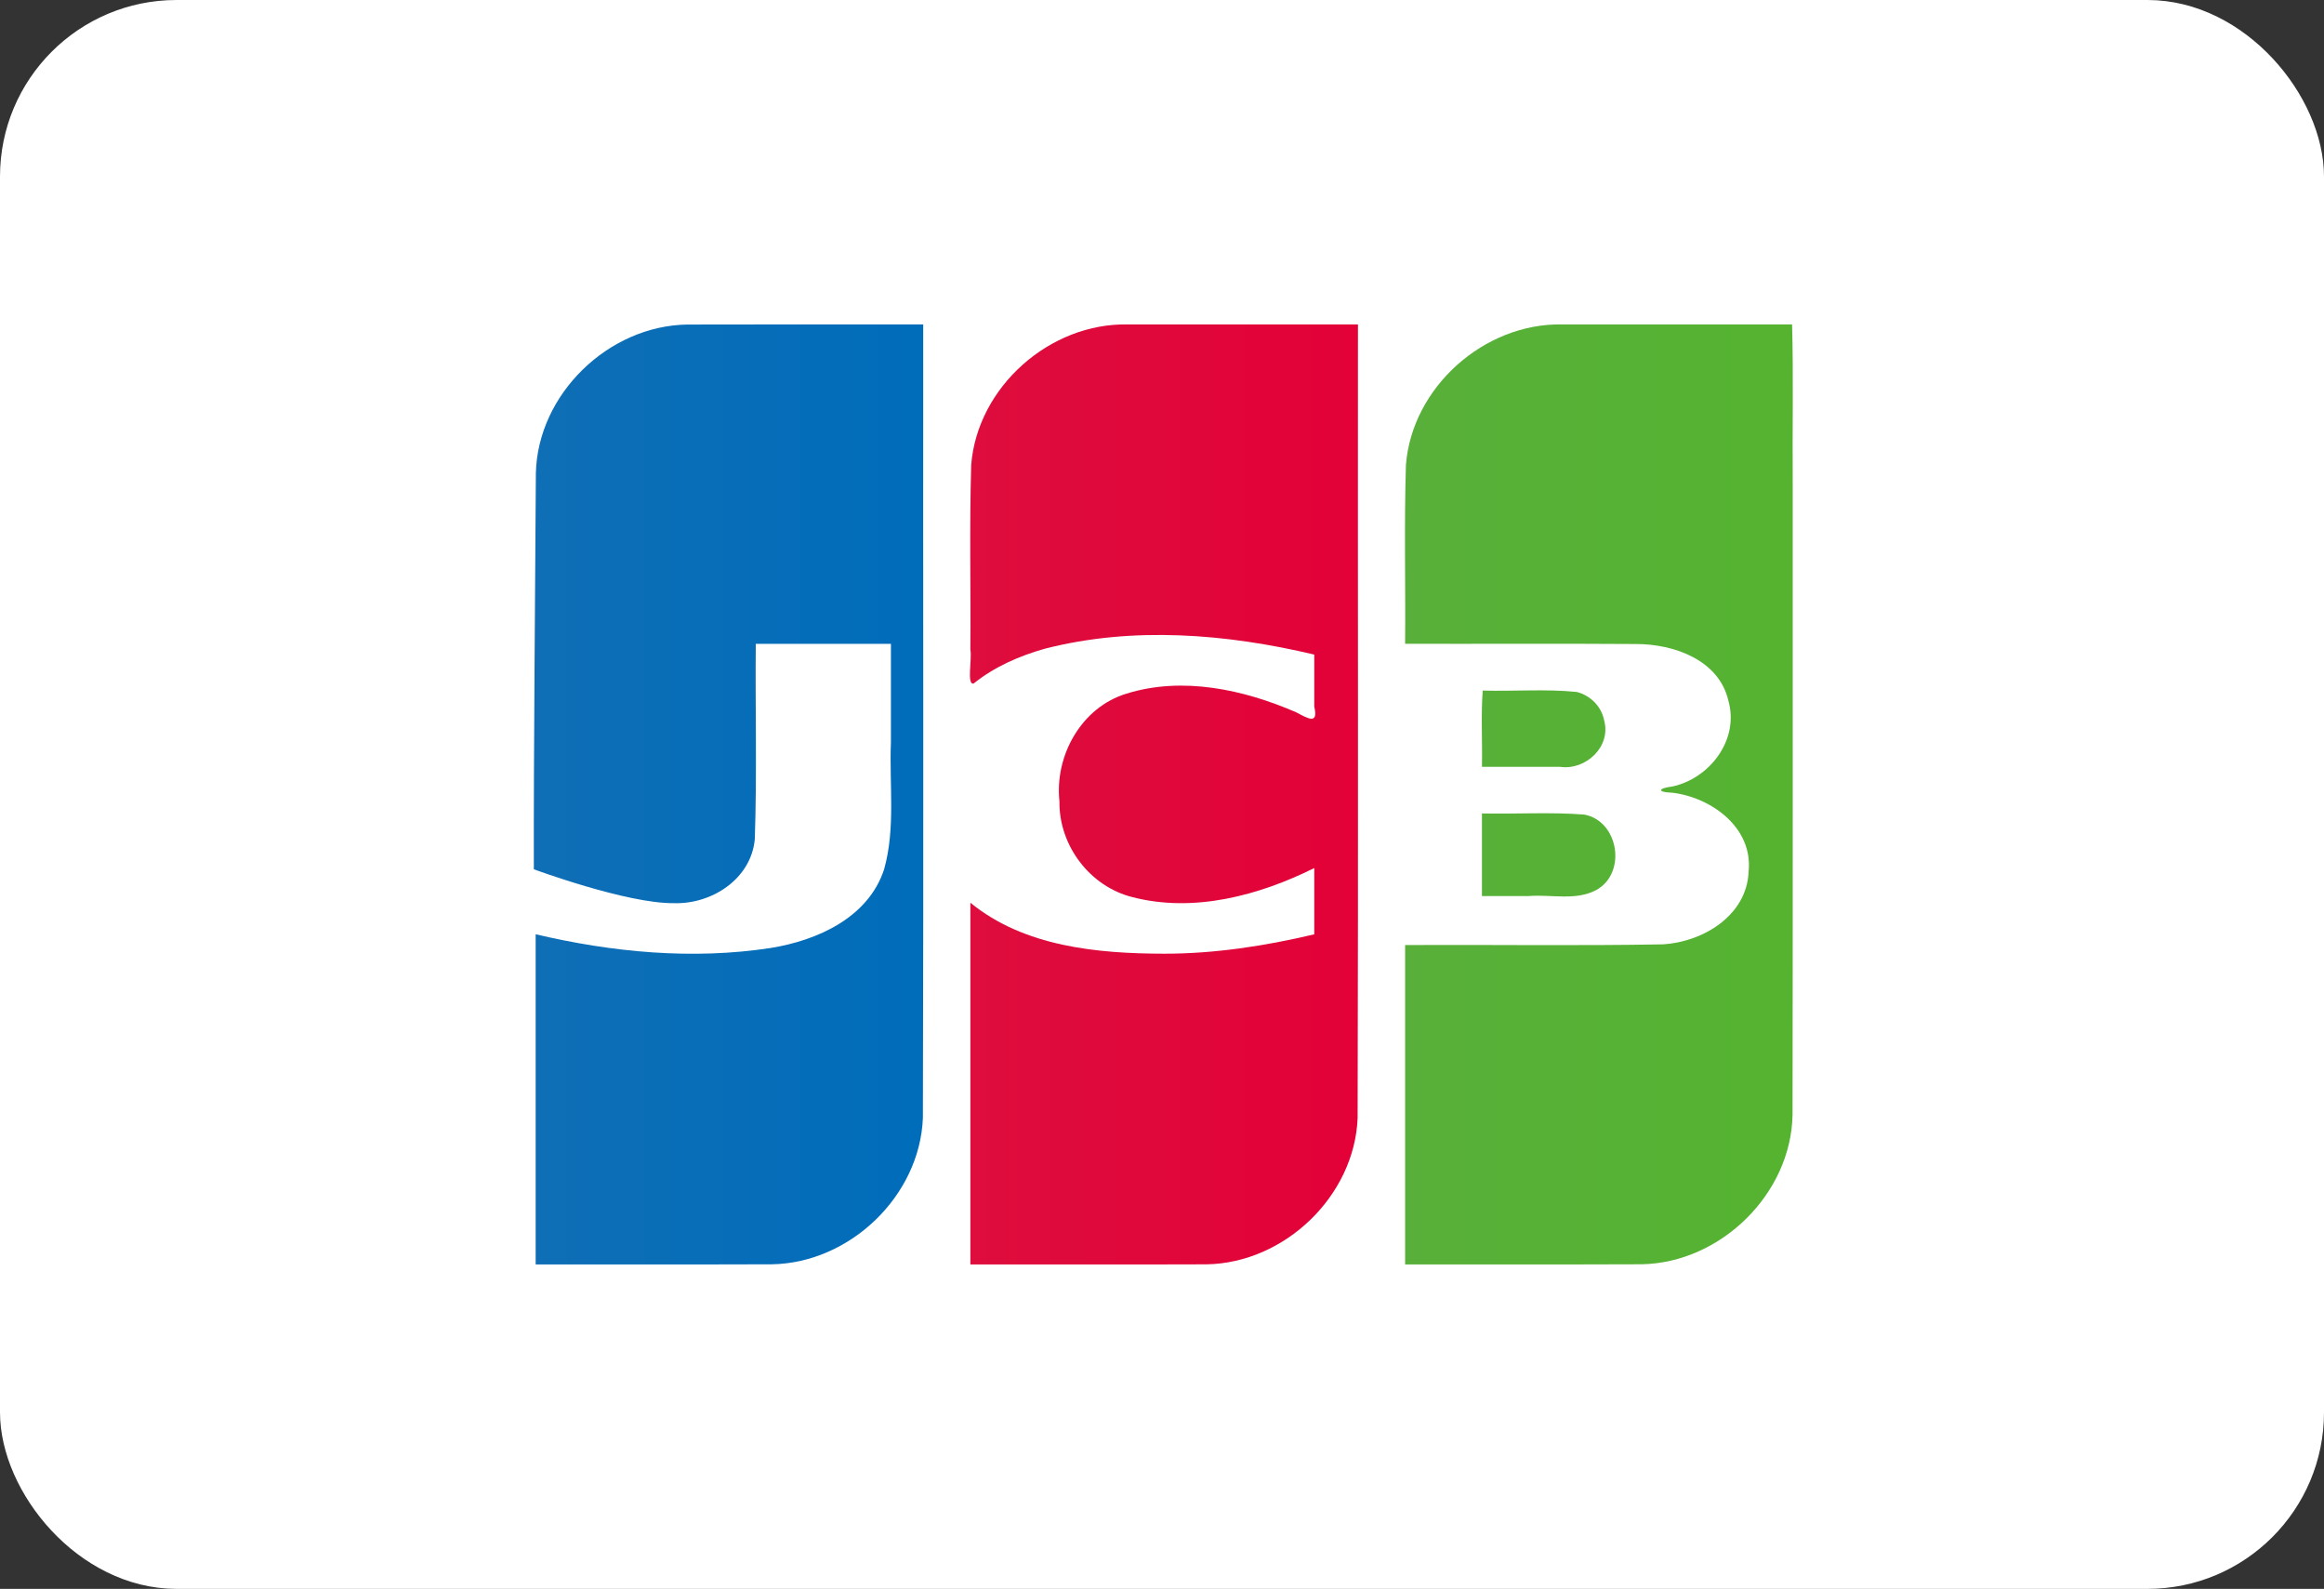
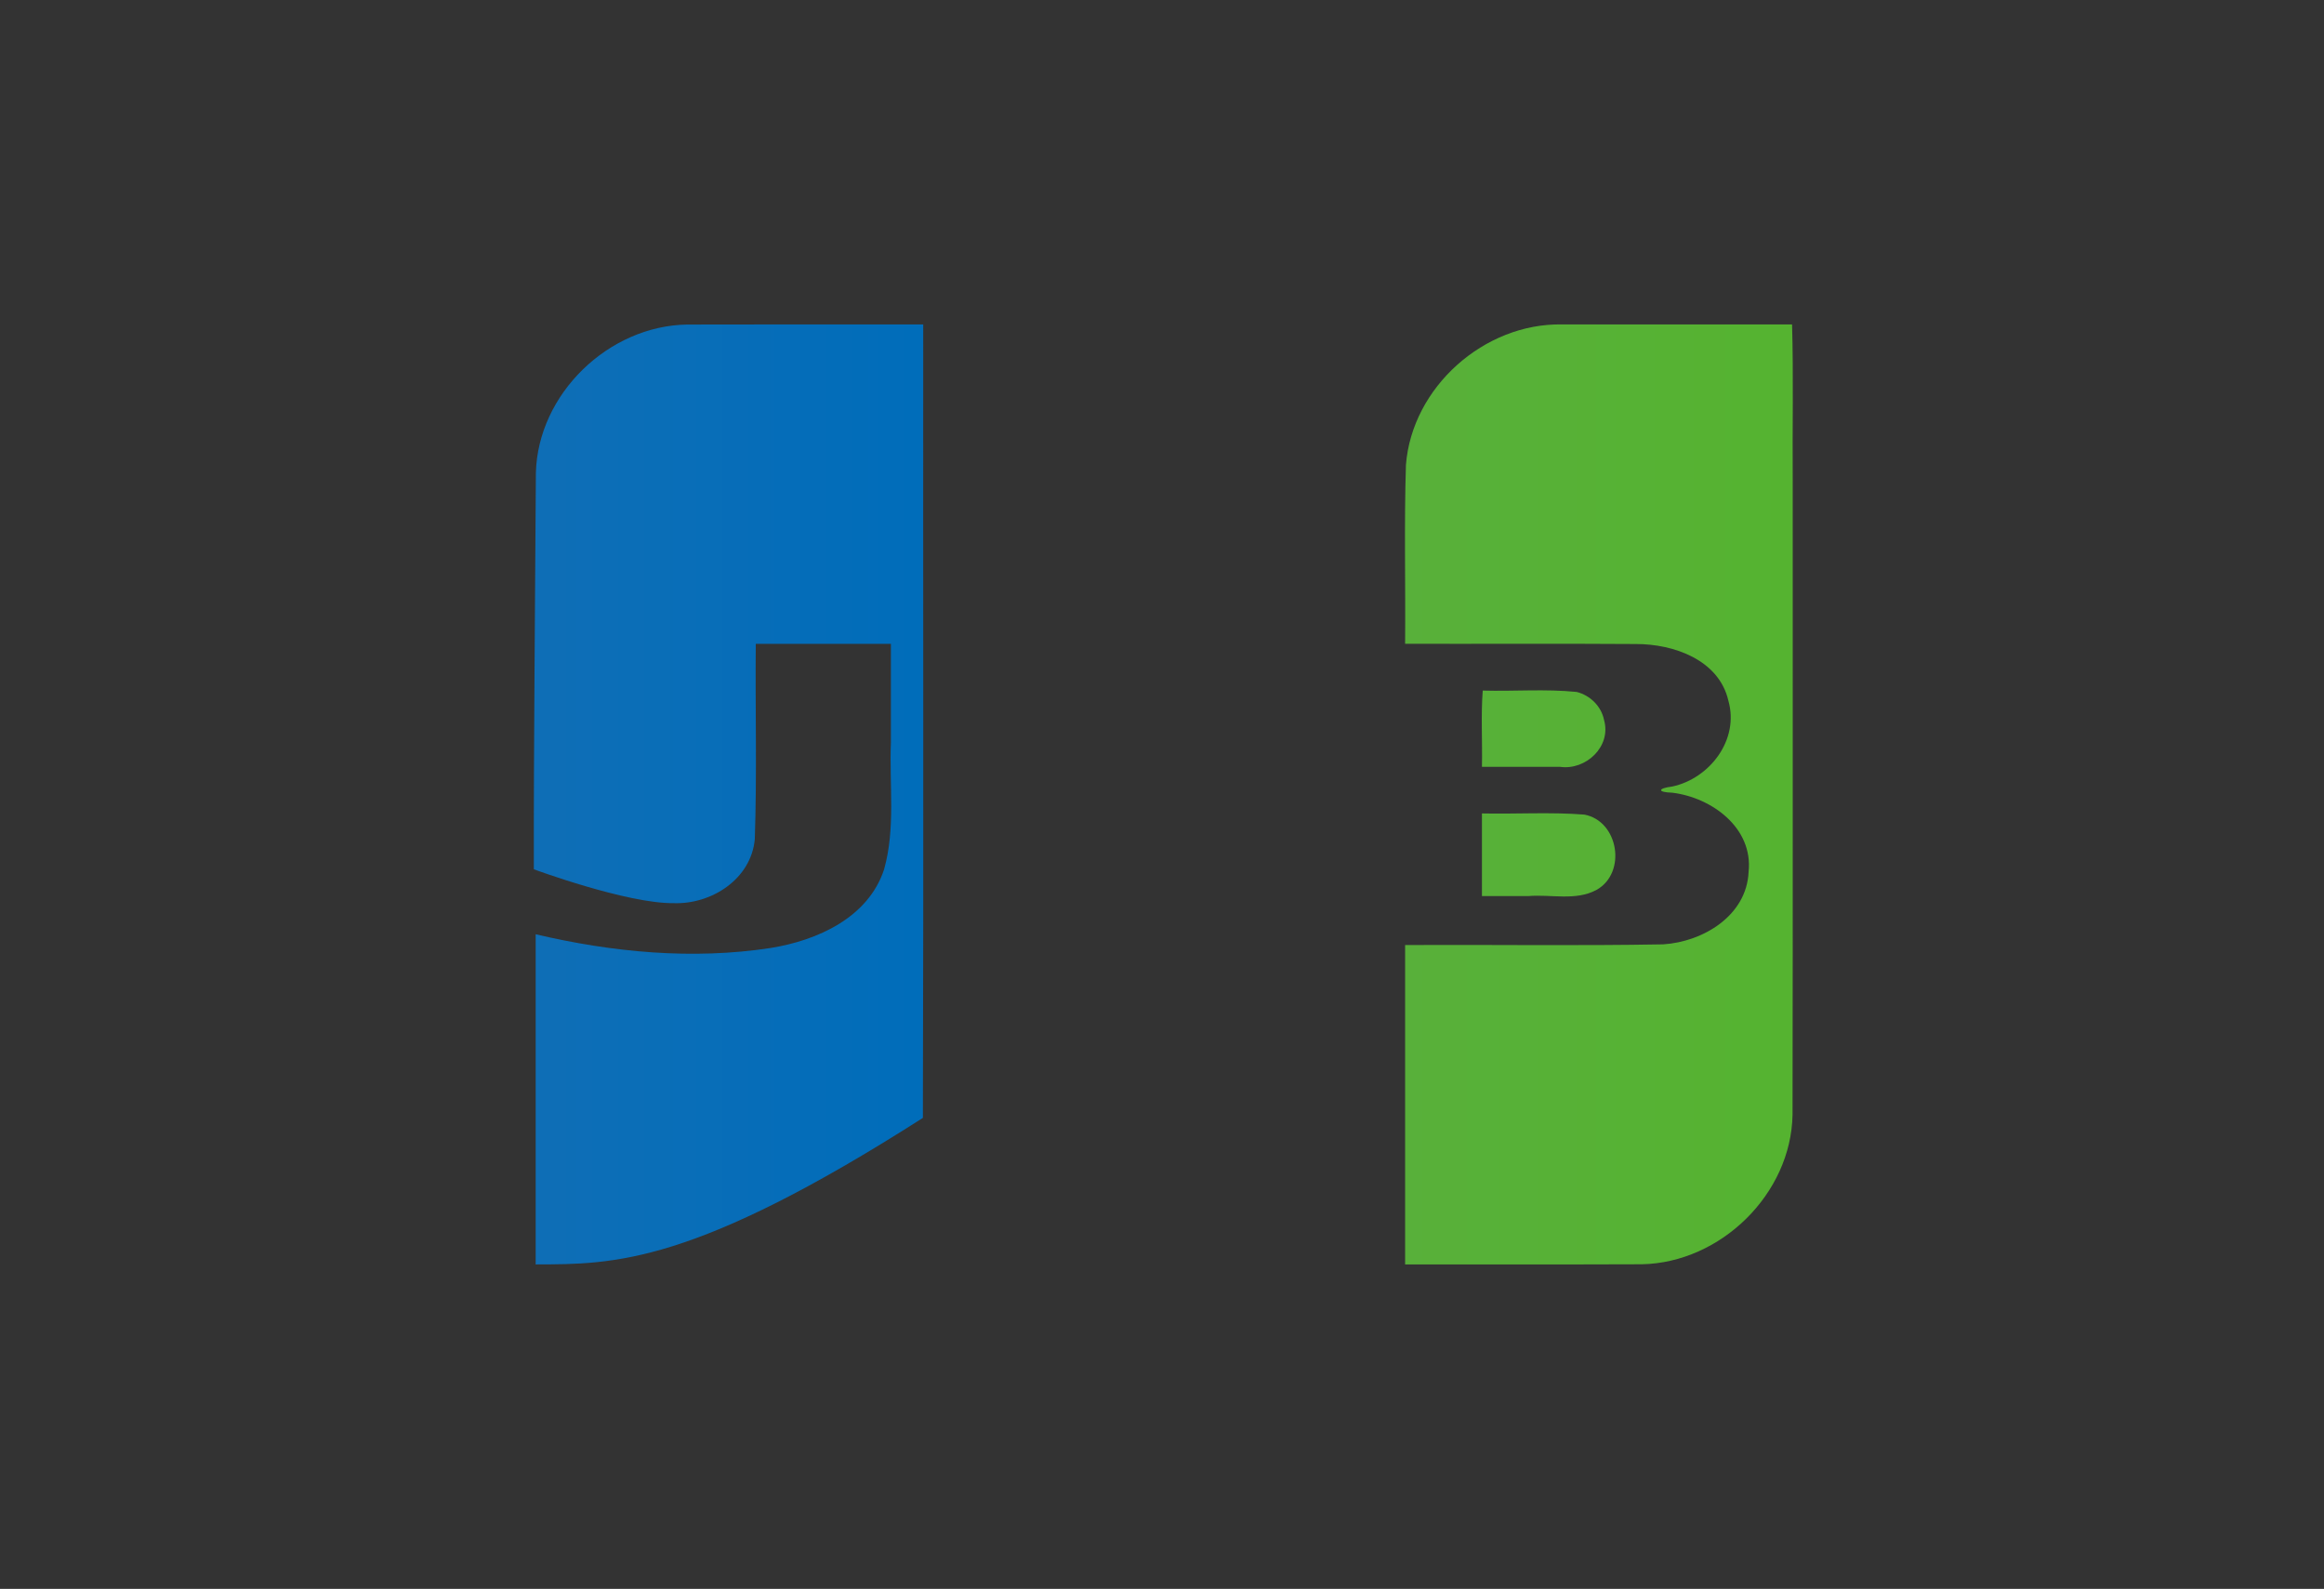
<svg xmlns="http://www.w3.org/2000/svg" width="79" height="54" viewBox="0 0 79 54" fill="none">
  <rect x="0" y="0" width="79" height="54" fill="#333333" stroke="none" />
-   <rect x="0.5" y="0.5" width="78" height="53" rx="5.5" fill="white" stroke="white" />
  <path d="M50.376 27.646C51.535 27.671 52.701 27.595 53.856 27.685C55.025 27.903 55.307 29.668 54.268 30.246C53.559 30.627 52.717 30.388 51.949 30.455H50.376V27.646ZM54.526 24.467C54.784 25.373 53.907 26.187 53.032 26.062H50.376C50.394 25.207 50.339 24.279 50.403 23.47C51.467 23.5 52.54 23.409 53.598 23.517C54.053 23.631 54.433 24.003 54.526 24.467ZM60.918 11.025C60.968 12.756 60.926 14.579 60.94 16.345C60.937 23.525 60.947 30.705 60.934 37.885C60.888 40.576 58.495 42.914 55.814 42.968C53.131 42.979 50.447 42.97 47.764 42.973V32.118C50.688 32.103 53.613 32.148 56.536 32.095C57.892 32.01 59.377 31.119 59.44 29.631C59.6 28.137 58.187 27.104 56.846 26.941C56.33 26.927 56.345 26.791 56.846 26.731C58.125 26.456 59.13 25.136 58.753 23.814C58.432 22.423 56.891 21.885 55.608 21.888C52.994 21.87 50.379 21.886 47.764 21.88C47.781 19.854 47.729 17.825 47.792 15.8C47.999 13.158 50.452 10.979 53.095 11.026C55.703 11.026 58.311 11.026 60.918 11.026V11.025Z" fill="url(#paint0_linear)" />
-   <path d="M18.216 16.074C18.283 13.388 20.685 11.069 23.363 11.03C26.036 11.021 28.71 11.028 31.383 11.026C31.376 20.015 31.398 29.005 31.372 37.993C31.269 40.647 28.893 42.922 26.245 42.969C23.566 42.979 20.888 42.97 18.209 42.973V31.752C20.811 32.365 23.539 32.626 26.194 32.219C27.78 31.965 29.516 31.188 30.053 29.547C30.448 28.144 30.226 26.667 30.285 25.226V21.881H25.691C25.671 24.093 25.733 26.31 25.658 28.52C25.534 29.878 24.185 30.741 22.899 30.695C21.306 30.712 18.147 29.544 18.147 29.544C18.139 25.398 18.194 20.207 18.216 16.075V16.074Z" fill="url(#paint1_linear)" />
-   <path d="M33.096 23.231C32.855 23.282 33.048 22.41 32.986 22.079C33.002 19.987 32.952 17.893 33.014 15.803C33.221 13.149 35.692 10.965 38.346 11.027H46.161C46.154 20.016 46.175 29.006 46.15 37.994C46.047 40.648 43.67 42.923 41.022 42.97C38.343 42.98 35.665 42.971 32.986 42.974V30.68C34.815 32.176 37.302 32.409 39.581 32.413C41.299 32.413 43.008 32.149 44.676 31.754V29.502C42.796 30.436 40.585 31.029 38.501 30.492C37.046 30.132 35.991 28.731 36.014 27.235C35.846 25.679 36.761 24.037 38.294 23.574C40.198 22.98 42.274 23.434 44.058 24.207C44.441 24.407 44.829 24.654 44.676 24.017V22.247C41.691 21.539 38.514 21.278 35.515 22.048C34.647 22.293 33.801 22.663 33.096 23.231V23.231Z" fill="url(#paint2_linear)" />
+   <path d="M18.216 16.074C18.283 13.388 20.685 11.069 23.363 11.03C26.036 11.021 28.71 11.028 31.383 11.026C31.376 20.015 31.398 29.005 31.372 37.993C23.566 42.979 20.888 42.97 18.209 42.973V31.752C20.811 32.365 23.539 32.626 26.194 32.219C27.78 31.965 29.516 31.188 30.053 29.547C30.448 28.144 30.226 26.667 30.285 25.226V21.881H25.691C25.671 24.093 25.733 26.31 25.658 28.52C25.534 29.878 24.185 30.741 22.899 30.695C21.306 30.712 18.147 29.544 18.147 29.544C18.139 25.398 18.194 20.207 18.216 16.075V16.074Z" fill="url(#paint1_linear)" />
  <defs>
    <linearGradient id="paint0_linear" x1="47.673" y1="26.316" x2="60.857" y2="26.316" gradientUnits="userSpaceOnUse">
      <stop stop-color="#58B03A" />
      <stop offset="1" stop-color="#55B330" />
    </linearGradient>
    <linearGradient id="paint1_linear" x1="17.929" y1="27.305" x2="31.167" y2="27.305" gradientUnits="userSpaceOnUse">
      <stop stop-color="#0F6EB6" />
      <stop offset="1" stop-color="#006DBA" />
    </linearGradient>
    <linearGradient id="paint2_linear" x1="32.967" y1="26.627" x2="46.158" y2="26.627" gradientUnits="userSpaceOnUse">
      <stop stop-color="#DE0D3D" />
      <stop offset="1" stop-color="#E30138" />
    </linearGradient>
  </defs>
</svg>